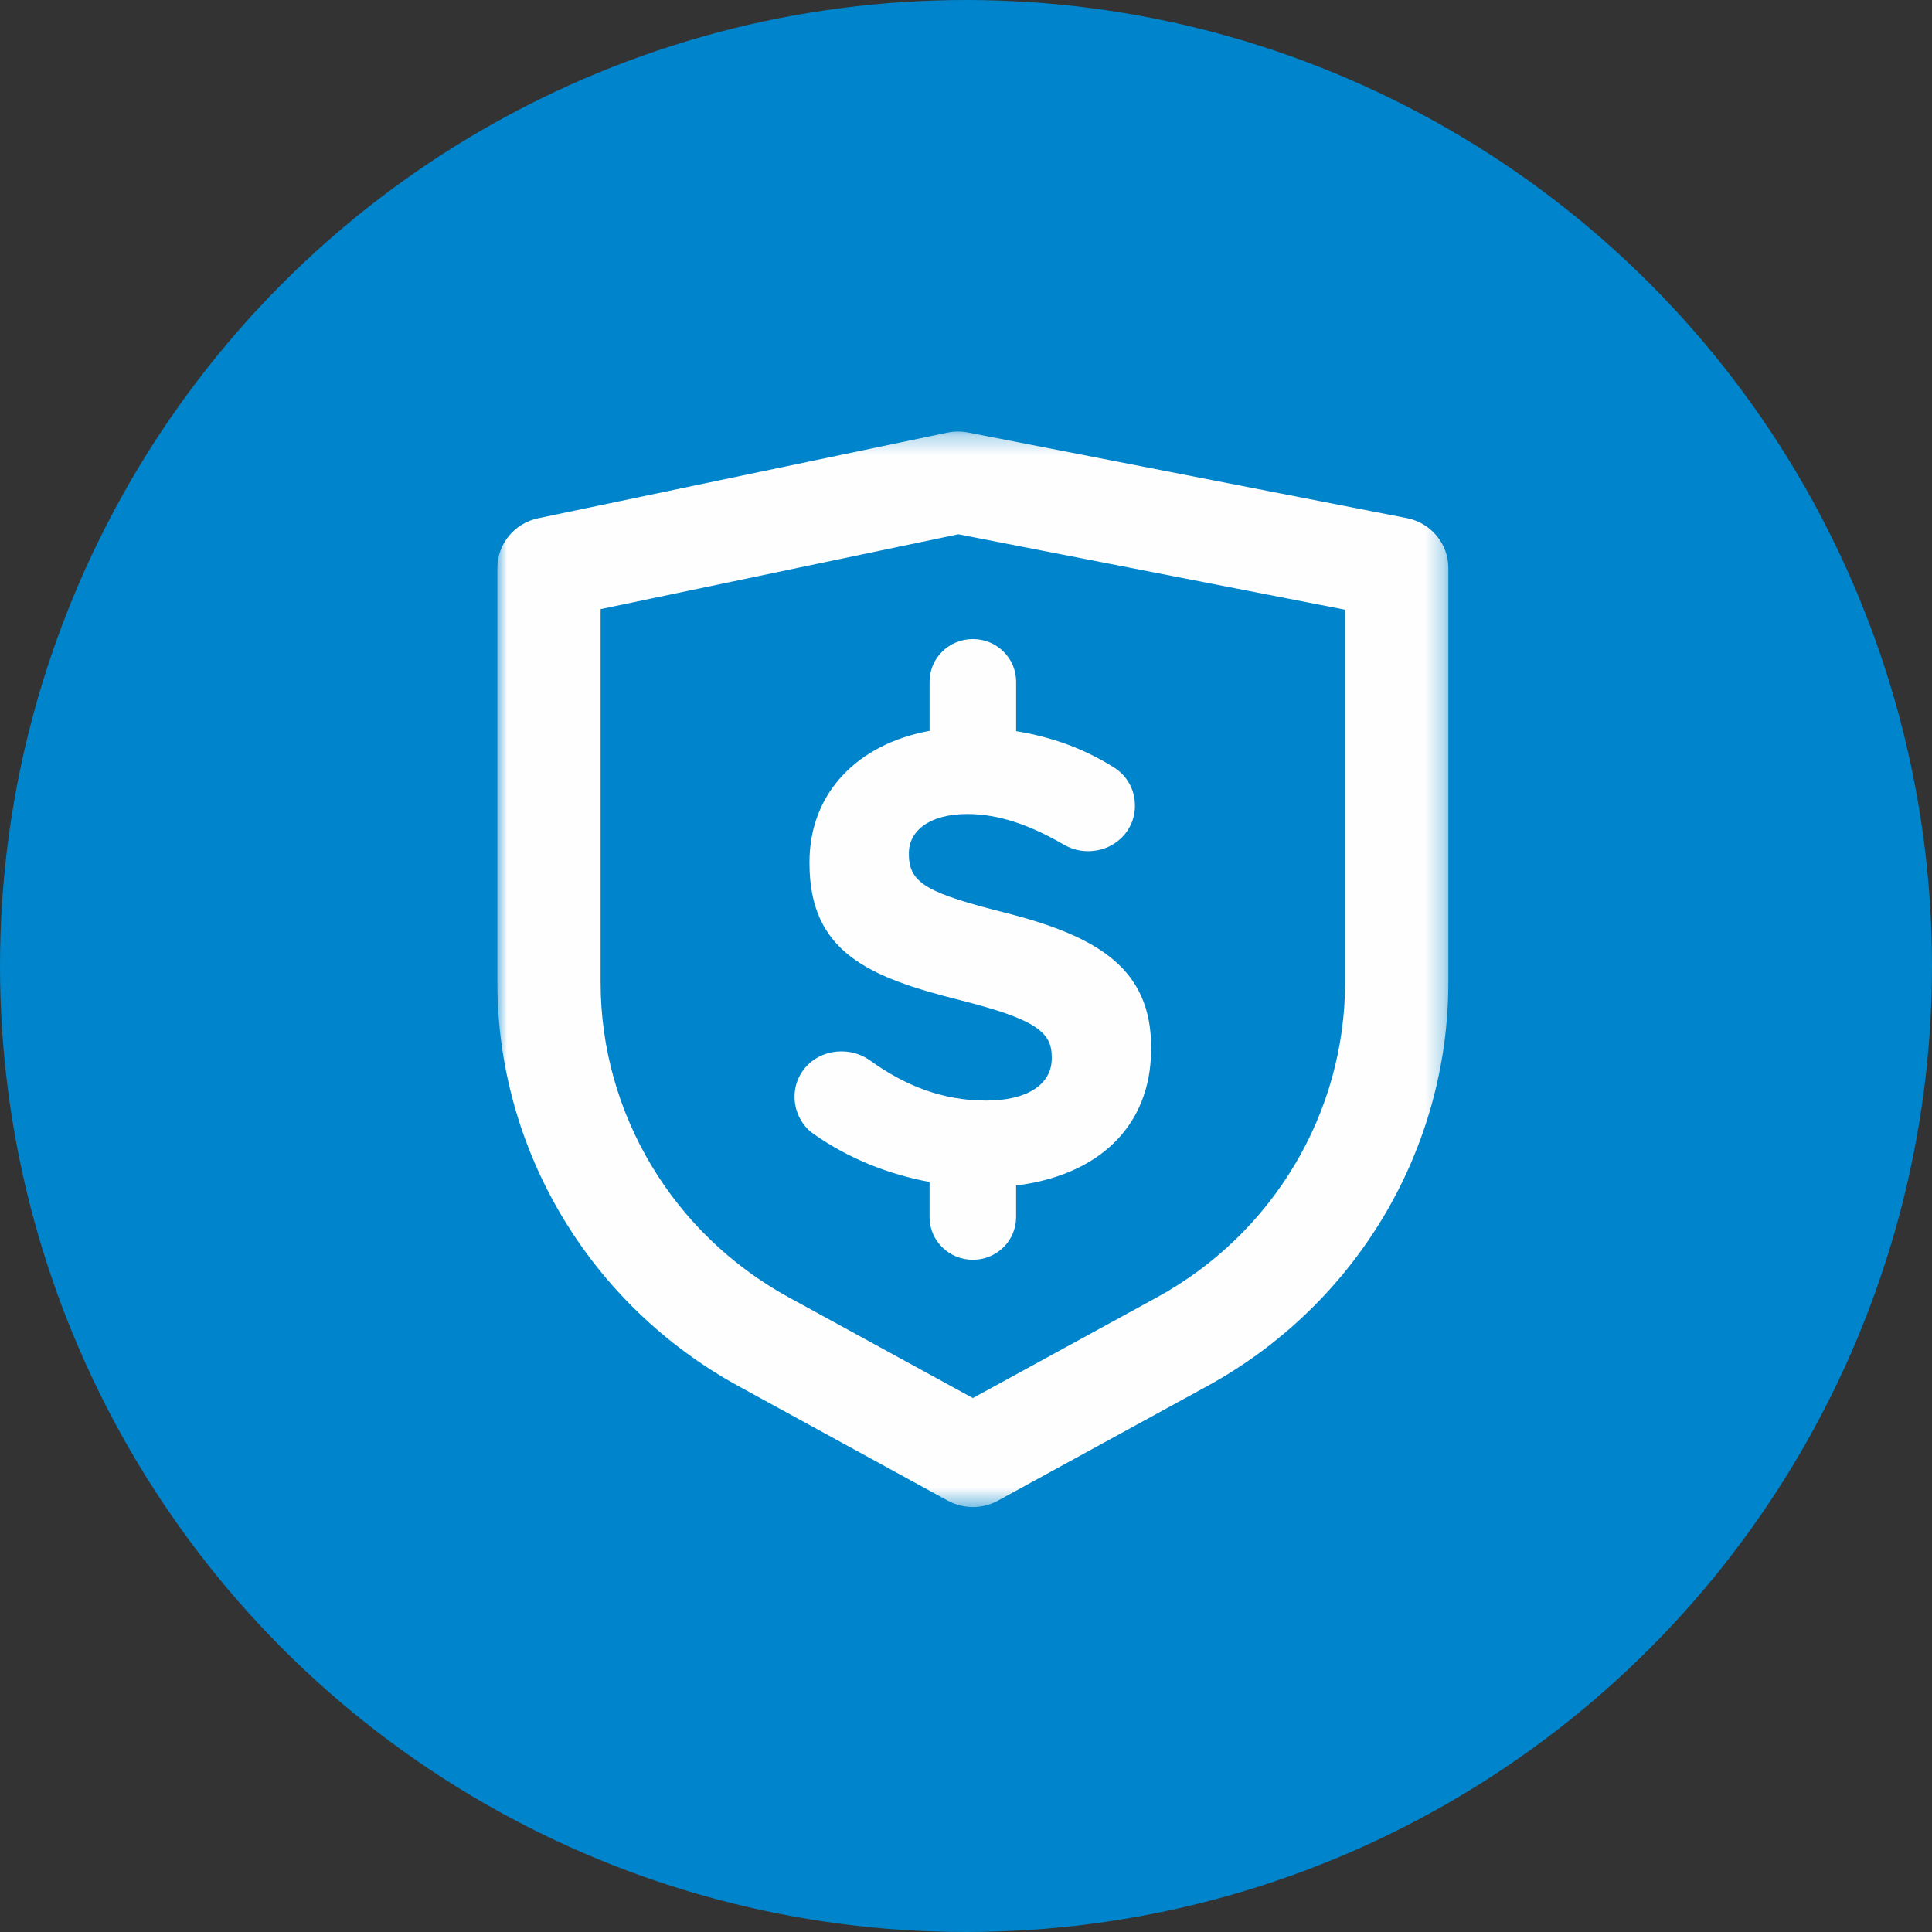
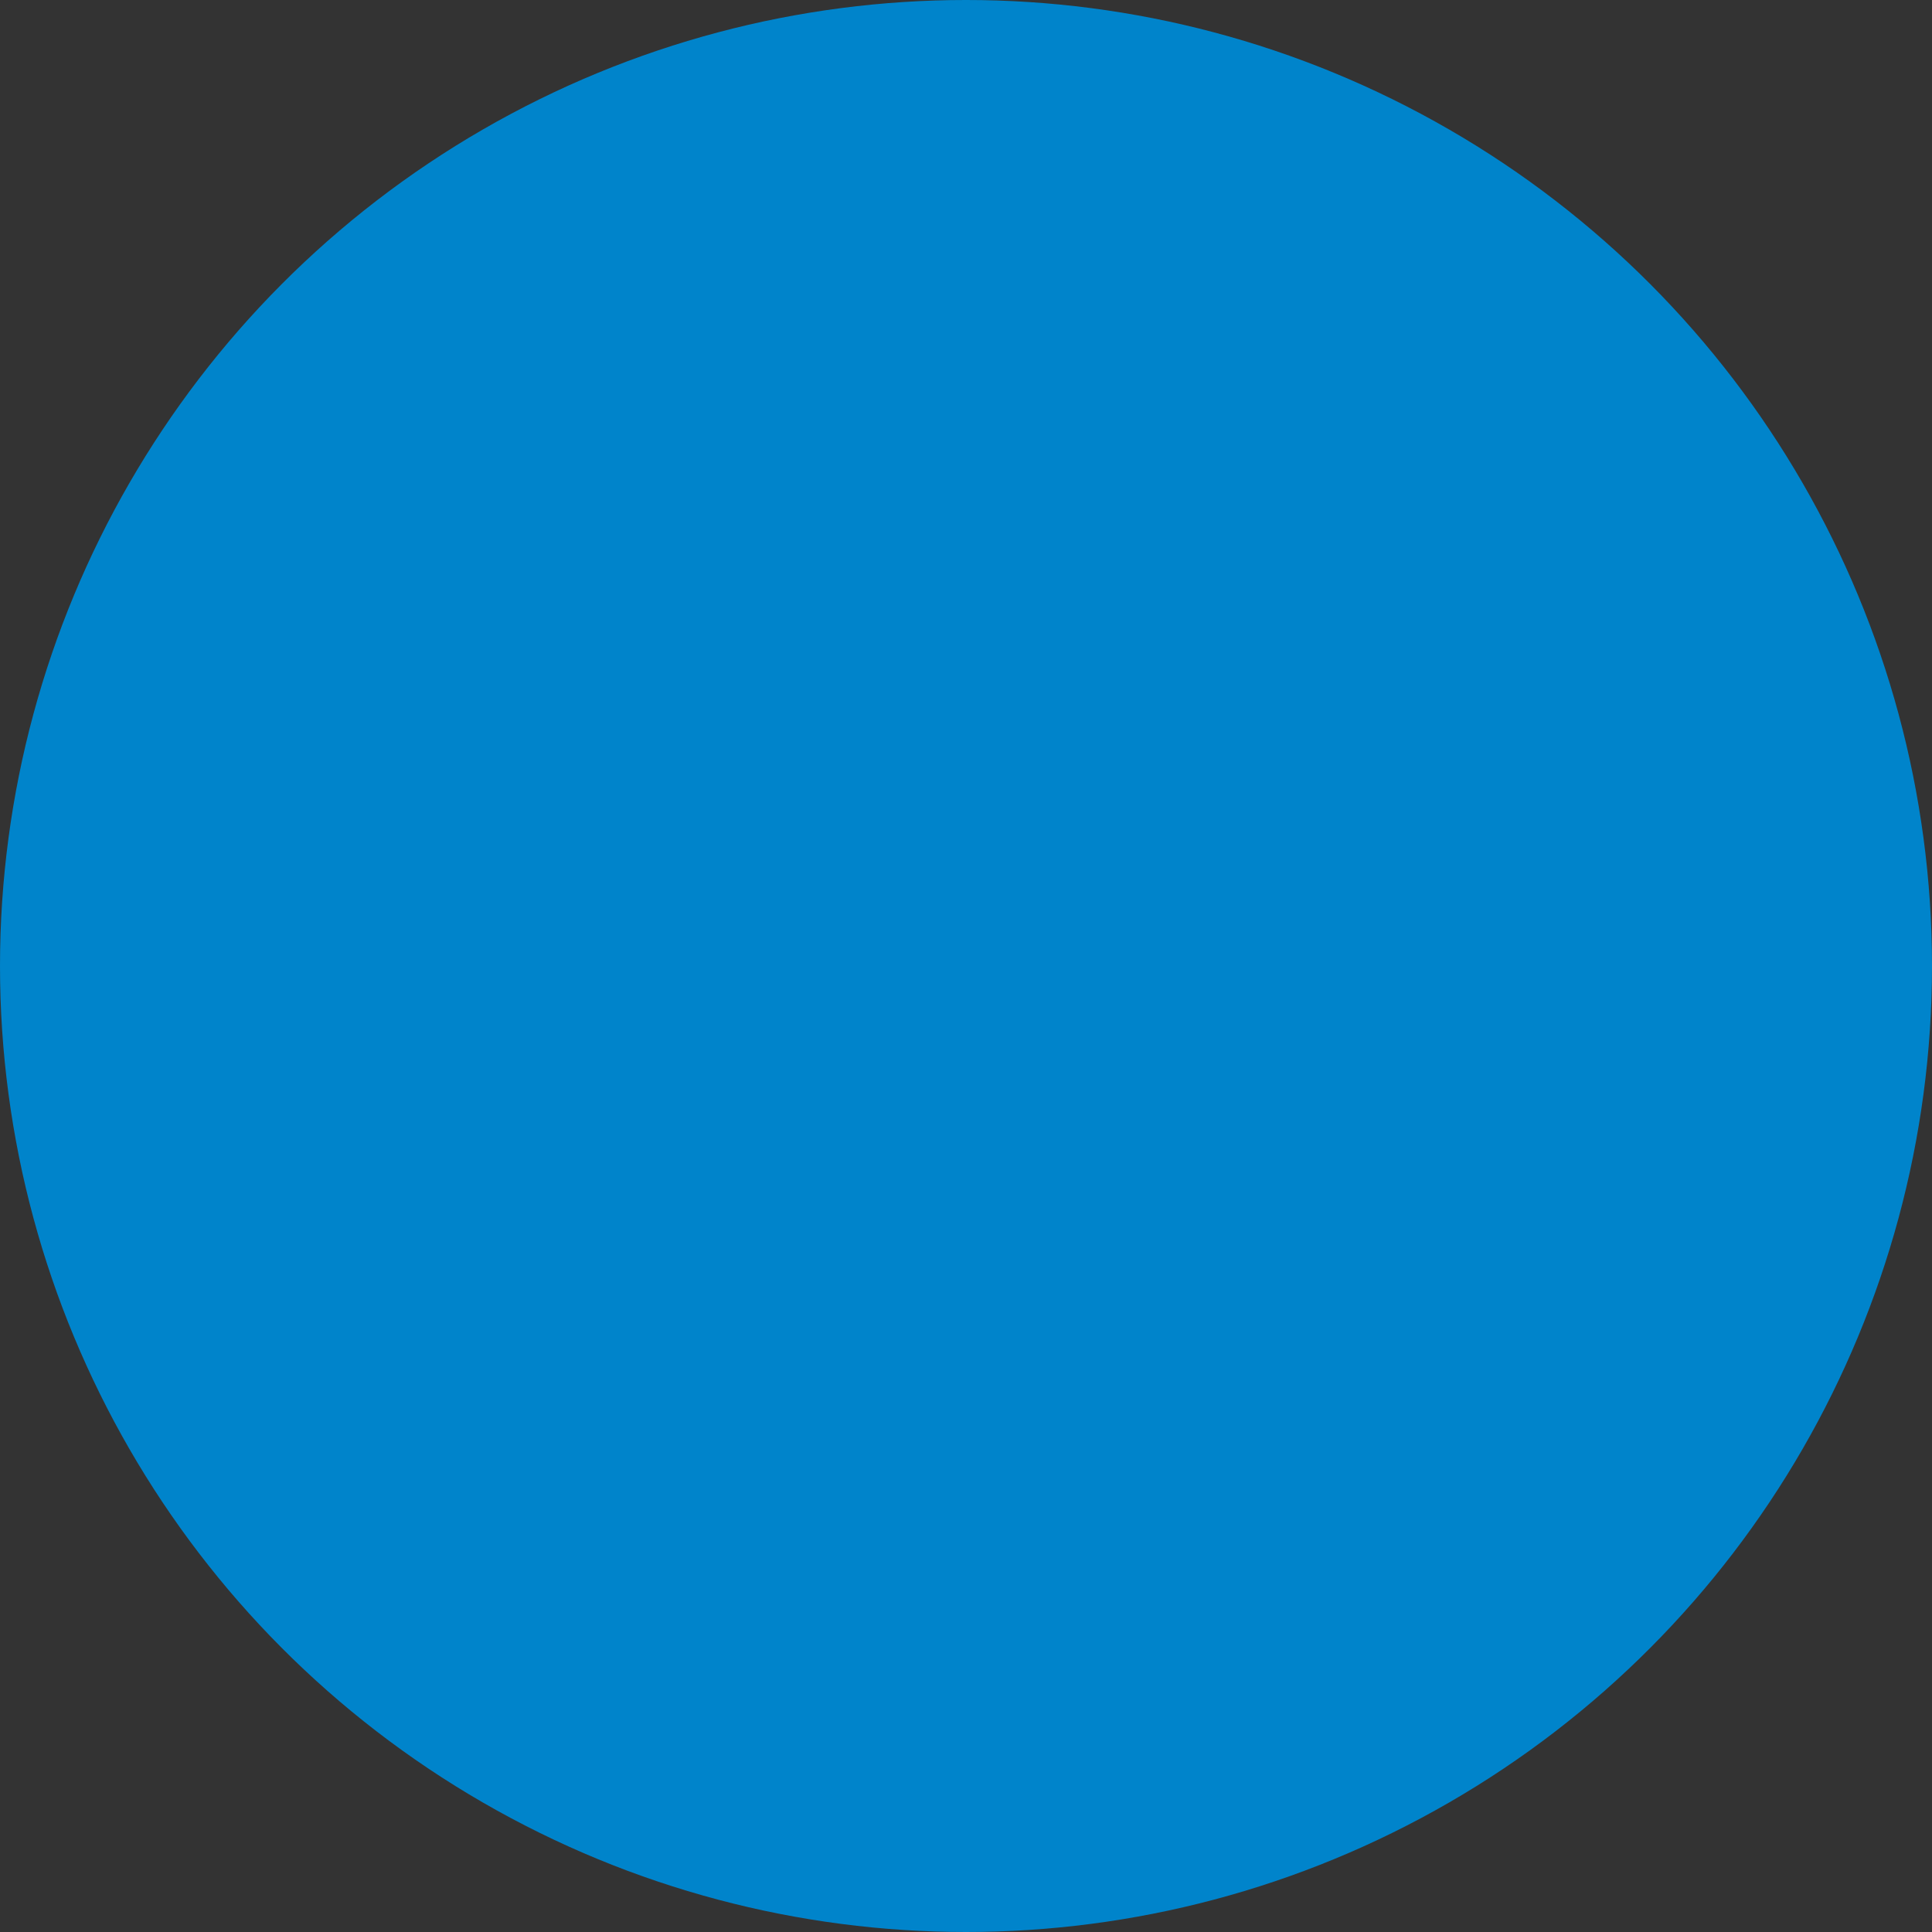
<svg xmlns="http://www.w3.org/2000/svg" xmlns:xlink="http://www.w3.org/1999/xlink" width="101px" height="101px" viewBox="0 0 101 101" version="1.1">
  <rect x="0" y="0" width="101" height="101" fill="#333333" stroke="none" />
  <title>Group</title>
  <desc>Created with Sketch.</desc>
  <defs>
-     <polygon id="path-1" points="49.716 0.281 0 0.281 0 56.505 49.716 56.505" />
-   </defs>
+     </defs>
  <g stroke="none" stroke-width="1" fill="none" fill-rule="evenodd">
    <g>
      <ellipse fill="#0084CB" cx="50.5" cy="50.5" rx="50.5" ry="50.5" />
      <g transform="translate(26, 22)">
-         <path d="M34.178,32.829 C34.178,36.951 31.336,39.458 27.119,39.974 L27.119,41.631 C27.119,42.86 26.108,43.858 24.858,43.858 C23.608,43.858 22.595,42.859 22.595,41.631 L22.595,39.79 C20.451,39.393 18.362,38.57 16.523,37.274 C15.943,36.874 15.537,36.137 15.537,35.335 C15.537,33.998 16.622,32.964 17.982,32.964 C18.66,32.964 19.134,33.196 19.473,33.43 C21.276,34.733 23.243,35.535 25.551,35.535 C27.691,35.535 28.983,34.7 28.983,33.329 L28.983,33.261 C28.983,31.96 28.168,31.292 24.195,30.286 C19.41,29.085 16.318,27.779 16.318,23.131 L16.318,23.064 C16.318,19.445 18.848,16.887 22.596,16.208 L22.596,13.637 C22.596,12.407 23.609,11.409 24.859,11.409 C26.109,11.409 27.12,12.405 27.12,13.637 L27.12,16.223 C28.984,16.524 30.679,17.145 32.175,18.084 C32.755,18.414 33.332,19.12 33.332,20.123 C33.332,21.458 32.245,22.497 30.887,22.497 C30.375,22.497 29.971,22.363 29.564,22.127 C27.83,21.126 26.201,20.555 24.568,20.555 C22.567,20.555 21.514,21.458 21.514,22.594 L21.514,22.663 C21.514,24.199 22.532,24.701 26.642,25.739 C31.461,26.975 34.179,28.682 34.179,32.757 L34.179,32.829 L34.178,32.829 Z" fill="#FEFEFE" />
        <g transform="translate(0, 0.279)">
          <mask id="mask-2" fill="white">
            <use xlink:href="#path-1" />
          </mask>
          <g />
-           <path d="M35.79,47.867 L35.796,47.867 L35.79,47.867 Z M5.398,9.564 L5.398,29.079 C5.398,35.915 9.168,42.224 15.236,45.544 L24.858,50.808 L34.48,45.544 C40.548,42.225 44.318,35.915 44.318,29.079 L44.318,9.595 L24.098,5.651 L5.398,9.564 Z M24.858,56.505 C24.406,56.505 23.955,56.393 23.547,56.171 L12.615,50.19 C4.834,45.933 0,37.844 0,29.079 L0,7.412 C0,6.158 0.891,5.073 2.138,4.813 L23.518,0.339 C23.876,0.264 24.246,0.262 24.604,0.331 L47.542,4.805 C48.805,5.052 49.716,6.144 49.716,7.412 L49.716,29.079 C49.716,37.844 44.883,45.933 37.101,50.19 L26.168,56.171 C25.761,56.393 25.31,56.505 24.858,56.505 L24.858,56.505 Z" fill="#FEFEFE" mask="url(#mask-2)" />
+           <path d="M35.79,47.867 L35.796,47.867 L35.79,47.867 Z M5.398,9.564 L5.398,29.079 C5.398,35.915 9.168,42.224 15.236,45.544 L24.858,50.808 L34.48,45.544 C40.548,42.225 44.318,35.915 44.318,29.079 L44.318,9.595 L24.098,5.651 L5.398,9.564 Z M24.858,56.505 C24.406,56.505 23.955,56.393 23.547,56.171 L12.615,50.19 C4.834,45.933 0,37.844 0,29.079 L0,7.412 L23.518,0.339 C23.876,0.264 24.246,0.262 24.604,0.331 L47.542,4.805 C48.805,5.052 49.716,6.144 49.716,7.412 L49.716,29.079 C49.716,37.844 44.883,45.933 37.101,50.19 L26.168,56.171 C25.761,56.393 25.31,56.505 24.858,56.505 L24.858,56.505 Z" fill="#FEFEFE" mask="url(#mask-2)" />
        </g>
      </g>
    </g>
  </g>
</svg>